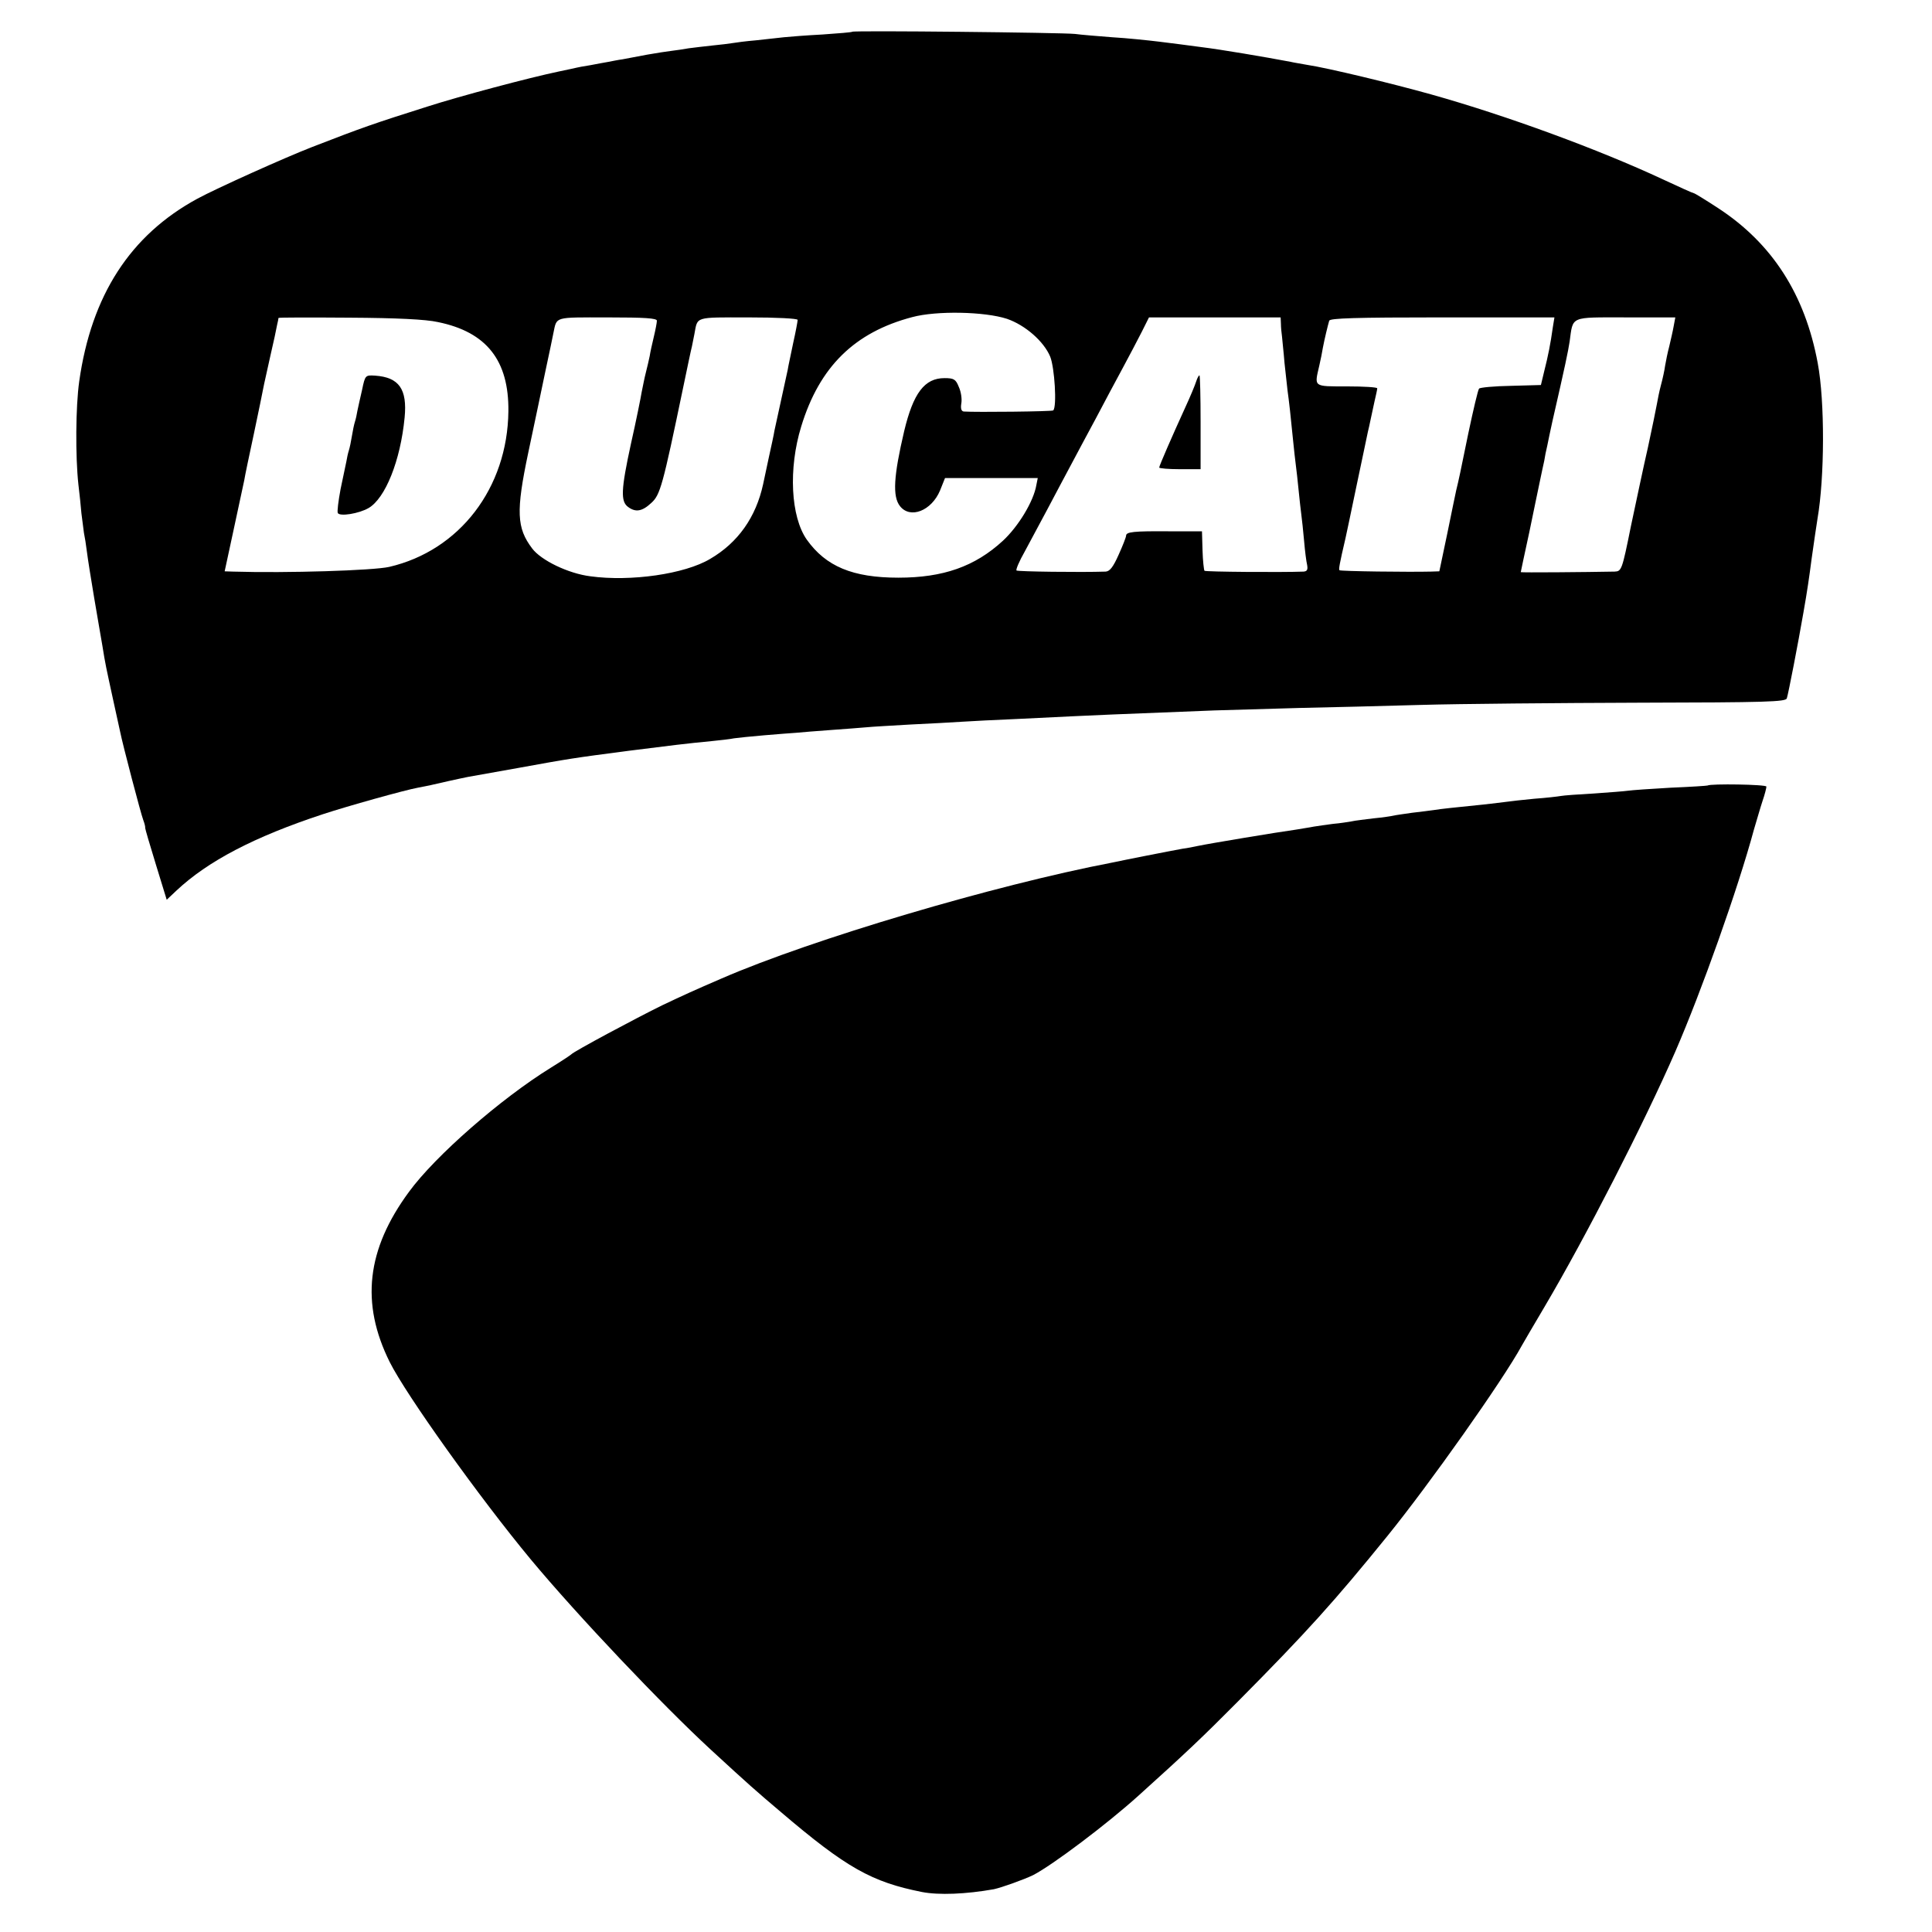
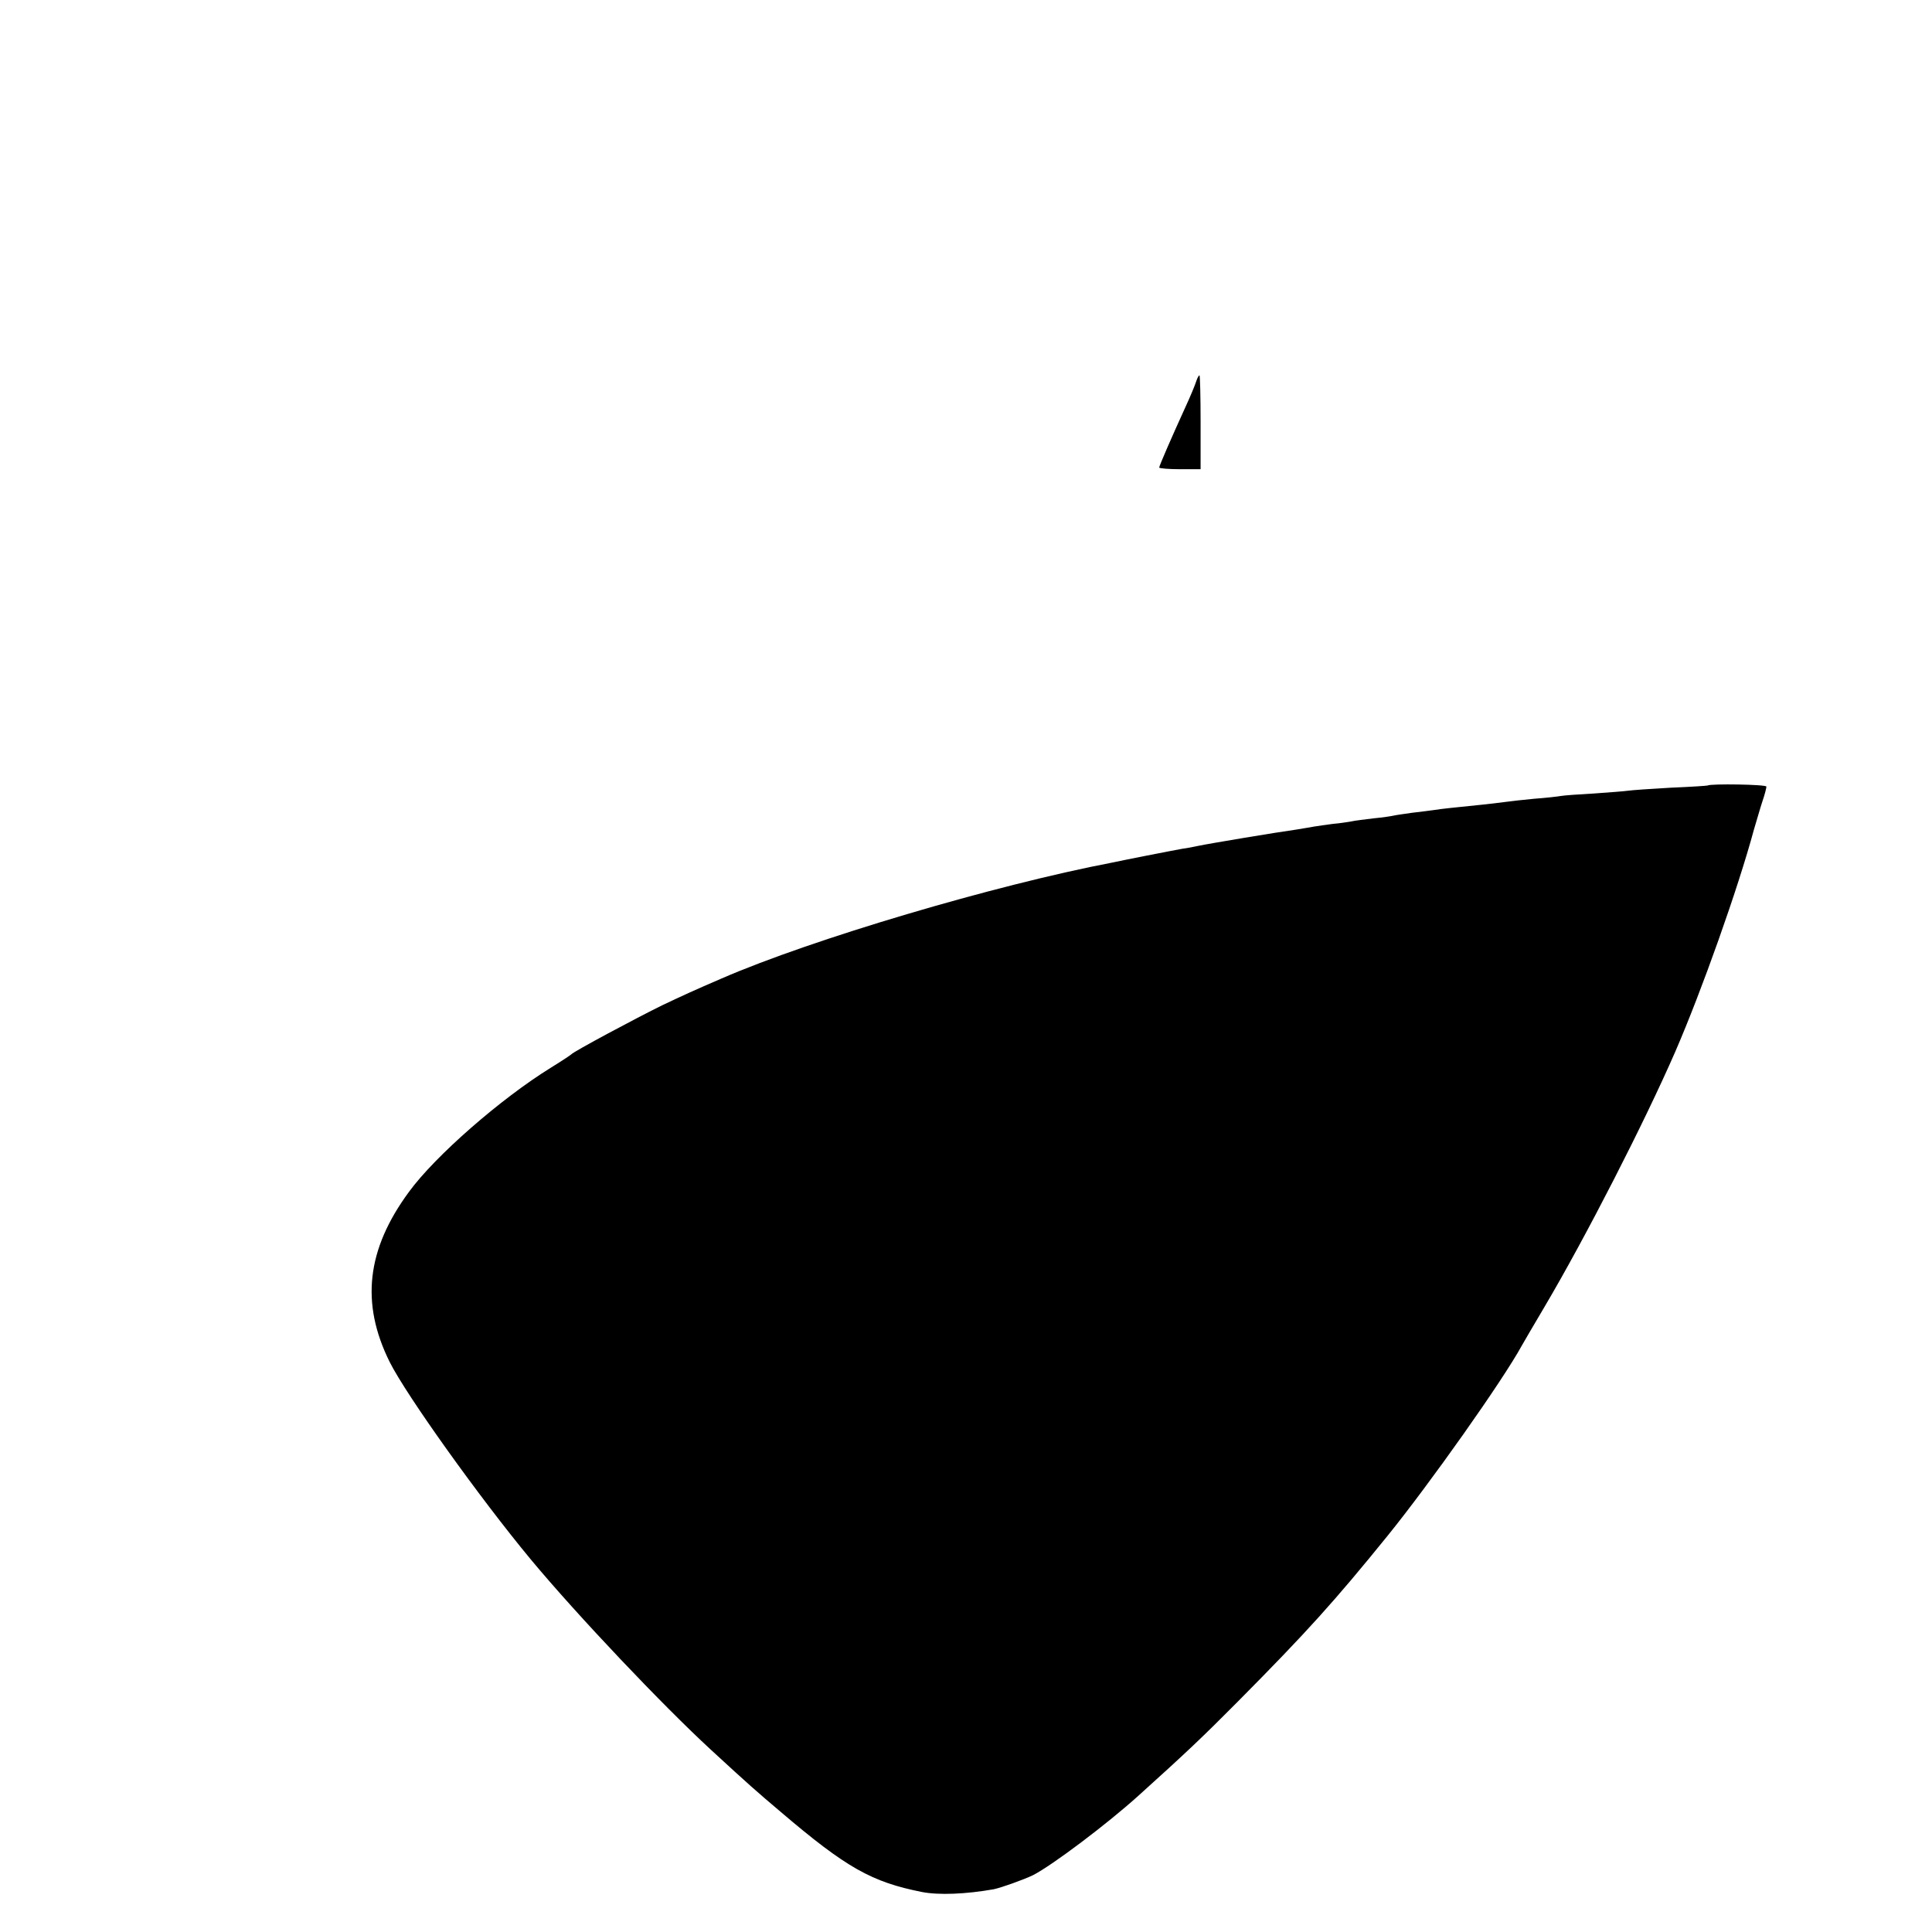
<svg xmlns="http://www.w3.org/2000/svg" version="1.0" width="700pt" height="700pt" viewBox="0 0 700 700" preserveAspectRatio="xMidYMid meet">
  <g transform="translate(0,700) scale(0.1,-0.1)" fill="#000000" stroke="none">
-     <path d="M3088 6885 c-1 -2 -50 -6 -108 -10 -58 -3 -121 -8 -140 -10 -19 -2 -64 -7 -100 -11 -36 -3 -74 -8 -85 -10 -11 -2 -45 -6 -75 -9 -30 -3 -68 -8 -85 -10 -16 -3 -43 -7 -60 -9 -16 -2 -57 -8 -90 -14 -33 -6 -73 -14 -90 -17 -16 -2 -39 -7 -50 -9 -11 -2 -40 -7 -65 -12 -25 -4 -47 -8 -50 -9 -3 -1 -32 -7 -65 -14 -110 -23 -361 -90 -476 -127 -196 -62 -236 -76 -419 -147 -98 -38 -347 -150 -415 -187 -243 -132 -384 -350 -428 -662 -13 -92 -14 -272 -3 -373 4 -33 9 -80 11 -105 3 -25 7 -56 9 -70 3 -14 8 -45 11 -70 3 -25 15 -99 26 -165 11 -66 25 -145 30 -175 11 -69 13 -76 39 -196 12 -55 23 -106 25 -114 9 -46 76 -301 84 -321 5 -13 8 -26 7 -29 0 -3 17 -62 39 -133 l39 -127 35 33 c114 107 282 195 531 277 88 29 295 87 344 96 32 6 56 11 111 24 28 6 59 13 70 15 11 2 94 17 185 33 182 33 193 35 400 62 150 19 206 26 300 35 30 3 66 7 80 10 14 2 63 7 110 11 47 4 99 8 115 9 17 2 73 6 125 10 52 4 111 8 130 10 19 2 91 6 160 10 69 3 152 8 185 10 33 2 123 7 200 10 77 4 169 8 205 10 59 3 151 7 510 21 69 2 208 6 310 9 102 2 300 7 440 11 140 4 495 7 788 8 464 1 533 3 536 16 6 19 41 200 60 310 14 79 21 128 30 197 8 56 17 119 21 143 26 150 27 425 1 564 -46 249 -165 434 -361 562 -46 30 -85 54 -88 54 -3 0 -54 23 -114 51 -227 106 -563 230 -838 307 -139 39 -375 96 -449 107 -21 4 -48 8 -60 11 -95 18 -255 45 -321 53 -44 6 -114 15 -155 20 -41 5 -118 13 -170 16 -52 4 -113 9 -135 12 -46 5 -801 13 -807 8z m560 -1040 c67 -23 134 -82 157 -137 16 -39 25 -182 11 -195 -3 -4 -280 -7 -324 -4 -9 1 -12 11 -9 29 3 16 -1 43 -9 60 -11 28 -18 32 -52 32 -72 0 -113 -54 -146 -192 -38 -162 -43 -237 -15 -272 37 -47 114 -17 145 57 l18 45 168 0 168 0 -5 -25 c-10 -60 -66 -151 -121 -202 -102 -94 -217 -134 -379 -134 -166 0 -263 41 -332 138 -58 83 -67 257 -20 410 66 216 193 341 402 396 89 24 263 20 343 -6z m-2061 -12 c176 -36 257 -139 255 -323 -3 -278 -177 -505 -432 -564 -57 -13 -371 -23 -566 -17 l-30 1 33 153 c18 83 35 163 38 177 2 14 18 90 35 169 17 80 32 154 34 165 2 12 14 63 25 114 12 51 23 103 25 115 3 12 5 23 5 25 1 2 116 2 257 1 171 -1 277 -6 321 -16z m793 5 c0 -7 -5 -33 -11 -58 -6 -25 -13 -56 -15 -70 -3 -14 -9 -41 -14 -60 -5 -19 -11 -51 -15 -70 -3 -19 -20 -104 -39 -188 -36 -166 -38 -209 -10 -229 27 -20 51 -16 84 15 32 29 41 61 115 417 15 72 29 139 32 150 2 11 6 31 9 45 12 64 -1 60 195 60 104 0 179 -4 179 -9 0 -5 -7 -43 -16 -83 -8 -40 -18 -84 -20 -98 -3 -14 -14 -63 -24 -110 -10 -47 -21 -96 -24 -110 -2 -14 -12 -59 -21 -100 -9 -41 -18 -84 -20 -94 -26 -120 -91 -212 -192 -271 -92 -55 -288 -83 -434 -63 -80 10 -179 58 -211 101 -56 74 -59 134 -14 347 19 91 47 221 61 290 15 69 28 133 30 143 13 61 0 57 196 57 137 0 179 -3 179 -12z m2261 -10 c0 -13 2 -34 4 -48 1 -14 6 -56 9 -95 4 -38 9 -83 11 -100 5 -35 12 -97 20 -180 3 -33 8 -73 10 -90 2 -16 7 -57 10 -90 3 -33 8 -73 10 -90 2 -16 7 -59 10 -95 3 -36 8 -75 11 -87 3 -17 0 -23 -13 -24 -76 -3 -355 -1 -359 3 -2 3 -6 36 -7 74 l-2 69 -120 0 c-128 1 -155 -2 -155 -16 0 -5 -12 -36 -27 -69 -20 -45 -32 -60 -47 -61 -90 -3 -318 0 -323 4 -3 3 10 34 30 69 19 35 56 104 82 153 26 50 65 122 85 160 21 39 61 115 91 170 29 55 72 136 96 180 24 44 55 104 70 133 l26 52 239 0 238 0 1 -22z m985 -15 c-8 -58 -17 -103 -31 -158 l-12 -50 -109 -3 c-60 -1 -112 -6 -115 -10 -4 -4 -21 -77 -39 -162 -30 -147 -34 -166 -44 -207 -2 -10 -17 -80 -32 -155 l-29 -138 -30 -1 c-76 -2 -329 1 -332 5 -3 3 0 22 22 116 2 8 20 94 40 190 20 96 39 184 41 195 3 11 7 31 10 45 3 14 9 43 14 65 5 22 10 43 10 48 0 4 -49 7 -110 7 -123 0 -118 -3 -100 75 5 22 11 51 13 65 6 32 18 81 23 98 3 9 93 12 410 12 l406 0 -6 -37z m438 5 c-3 -18 -11 -51 -16 -73 -6 -22 -12 -53 -15 -70 -2 -16 -9 -48 -15 -70 -6 -22 -12 -53 -15 -70 -3 -16 -17 -86 -32 -155 -16 -69 -43 -198 -62 -287 -32 -159 -34 -163 -59 -164 -101 -2 -340 -4 -340 -2 0 1 14 67 31 145 16 79 34 163 39 188 5 25 12 56 15 70 2 14 7 39 11 55 3 17 12 57 19 90 47 205 56 249 62 287 13 94 -1 88 203 88 l180 0 -6 -32z" />
-     <path d="M1312 5588 c-7 -29 -14 -63 -17 -76 -2 -13 -6 -31 -9 -40 -3 -9 -8 -33 -11 -52 -3 -19 -8 -43 -11 -52 -3 -9 -7 -27 -9 -40 -3 -13 -12 -58 -21 -100 -8 -43 -13 -82 -10 -87 8 -13 76 -2 111 18 61 35 116 172 131 328 10 103 -20 146 -107 152 -35 2 -36 2 -47 -51z" />
-     <path d="M4334 5618 c-4 -13 -21 -54 -39 -93 -48 -105 -95 -213 -95 -219 0 -3 34 -6 75 -6 l75 0 0 170 c0 94 -2 170 -4 170 -3 0 -8 -10 -12 -22z" />
+     <path d="M4334 5618 c-4 -13 -21 -54 -39 -93 -48 -105 -95 -213 -95 -219 0 -3 34 -6 75 -6 l75 0 0 170 c0 94 -2 170 -4 170 -3 0 -8 -10 -12 -22" />
    <path d="M6187 4154 c-1 -1 -61 -5 -134 -8 -73 -4 -142 -9 -155 -11 -13 -2 -68 -6 -123 -10 -56 -3 -110 -7 -120 -9 -11 -2 -54 -7 -96 -10 -42 -4 -87 -9 -100 -11 -13 -2 -51 -6 -84 -10 -107 -11 -149 -15 -180 -20 -16 -2 -52 -7 -80 -10 -27 -4 -57 -8 -65 -10 -8 -2 -41 -7 -73 -10 -32 -4 -68 -8 -80 -11 -12 -2 -42 -7 -67 -9 -25 -3 -56 -8 -70 -10 -14 -3 -43 -7 -65 -11 -66 -9 -312 -50 -355 -59 -14 -3 -38 -8 -55 -10 -16 -3 -75 -14 -130 -25 -55 -11 -111 -22 -124 -25 -428 -82 -1089 -278 -1416 -420 -102 -44 -139 -61 -215 -97 -94 -46 -322 -168 -330 -178 -3 -3 -36 -25 -75 -49 -181 -112 -418 -319 -513 -449 -154 -209 -176 -404 -70 -617 60 -120 326 -492 511 -715 168 -202 477 -528 653 -690 138 -127 163 -149 254 -226 237 -202 329 -253 510 -289 61 -12 160 -8 261 10 28 6 109 35 142 51 70 36 268 185 383 289 172 155 233 213 359 340 249 251 350 363 542 600 153 189 417 562 487 690 6 11 43 74 82 140 149 252 362 668 474 925 95 219 227 590 285 805 10 33 23 79 31 103 8 23 14 47 14 52 0 8 -203 11 -213 4z" />
  </g>
</svg>